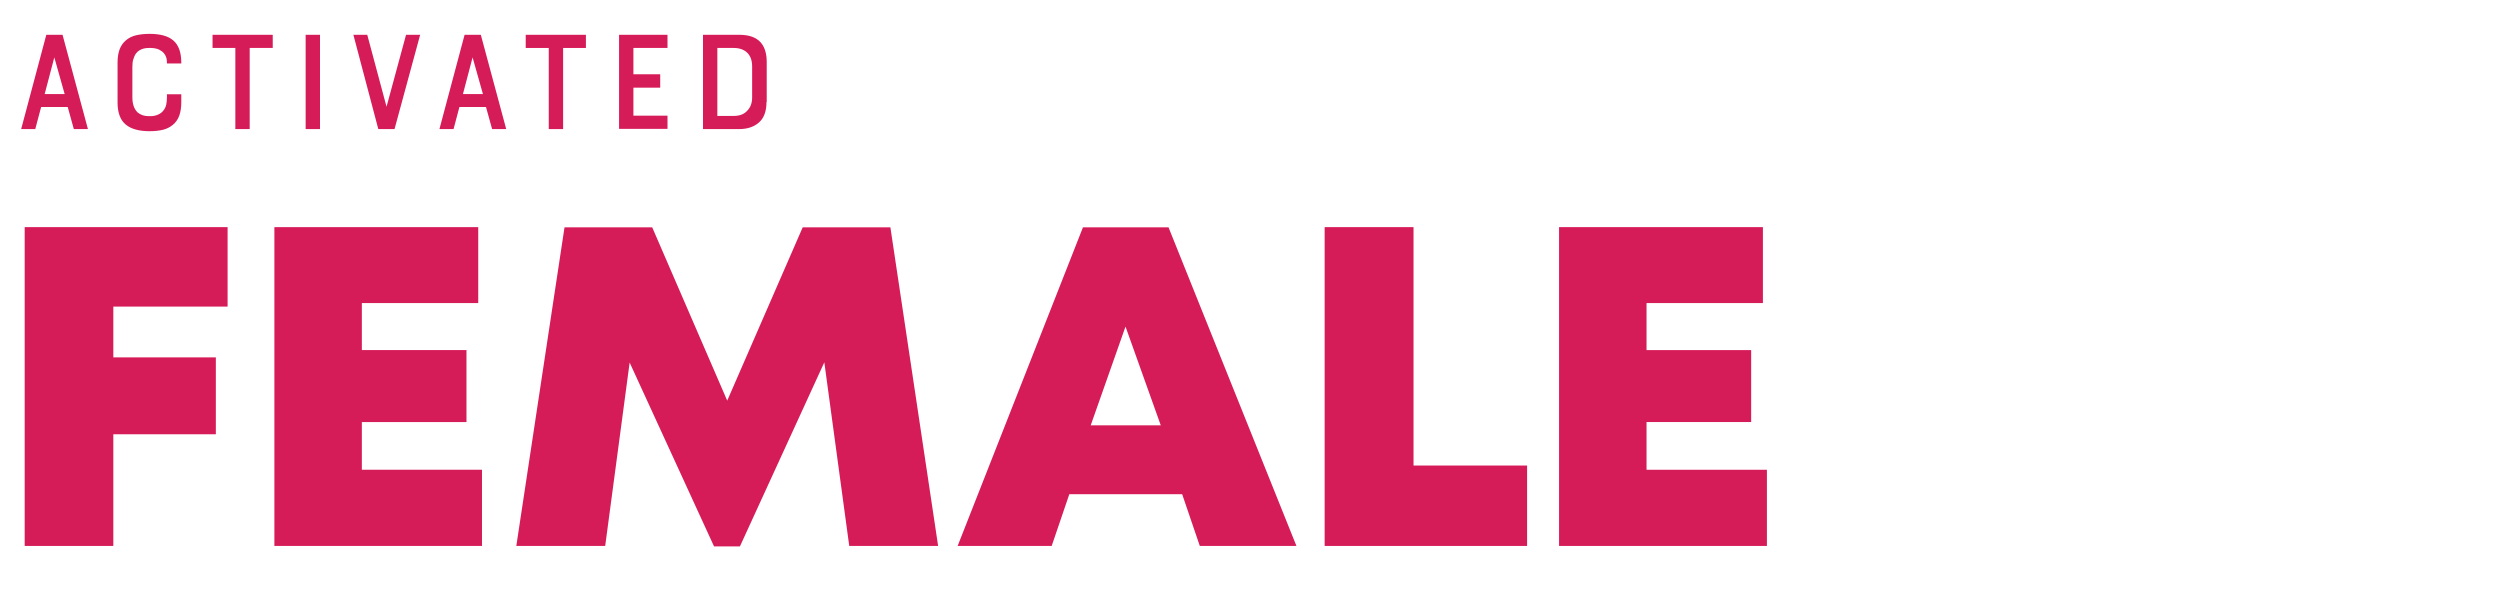
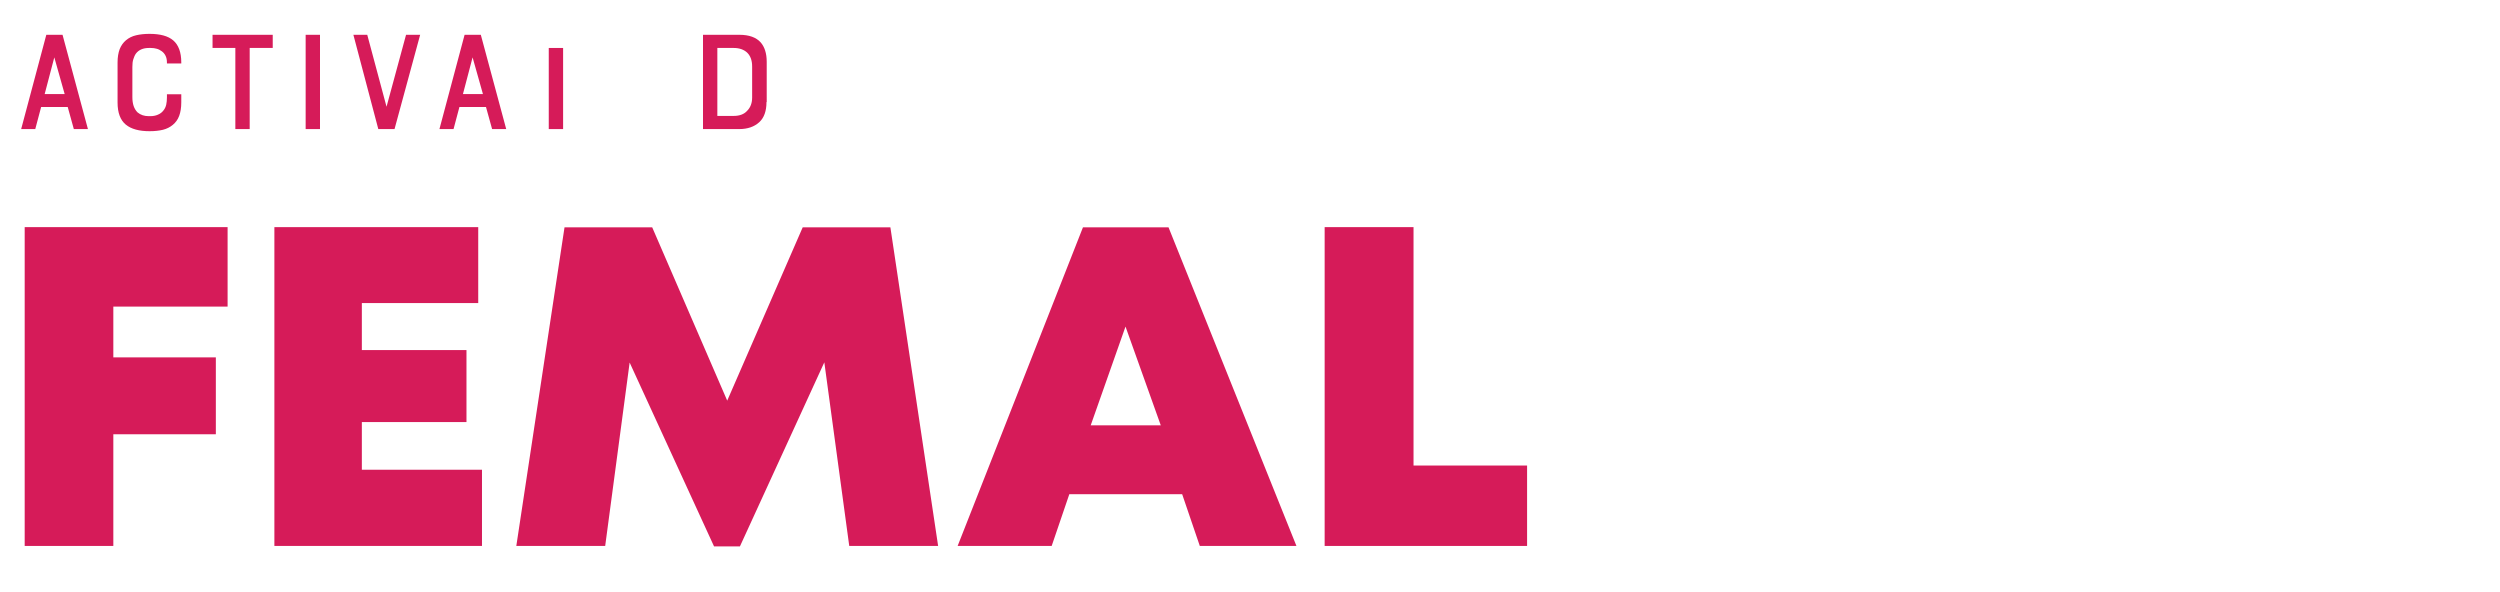
<svg xmlns="http://www.w3.org/2000/svg" version="1.1" id="Layer_1" x="0px" y="0px" viewBox="0 0 1063.3 251.9" style="enable-background:new 0 0 1063.3 251.9;" xml:space="preserve">
  <style type="text/css">
	.st0{fill:#D61B59;}
</style>
  <path class="st0" d="M28.8,45.5H17.5L15,54.9H9l10.7-40.1h6.9l10.8,40.1h-6L28.8,45.5z M19,40h8.5l-4.4-15.6L19,40z" />
  <path class="st0" d="M64.1,20.4h-0.8c-2.4,0-4.3,0.8-5.5,2.4c-0.5,0.7-0.8,1.5-1.1,2.4c-0.3,0.9-0.4,2-0.4,3.3v12.8  c0,2.9,0.7,5,2.2,6.5c1.3,1.1,2.9,1.6,4.7,1.6h0.8c1.1,0,2.2-0.2,3.1-0.6c1-0.4,1.8-1,2.4-1.8c0.6-0.7,1-1.6,1.2-2.5  c0.2-0.9,0.3-2,0.3-3.1v-1.3h6.1v3.4c0,2.3-0.3,4.2-0.9,5.8c-0.6,1.6-1.5,2.8-2.7,3.8c-1.2,1-2.6,1.7-4.2,2.1  c-1.7,0.4-3.5,0.6-5.7,0.6c-4.4,0-7.8-0.9-10.1-2.8c-2.3-1.9-3.5-5-3.5-9.4v-17c0-2.2,0.3-4.1,0.9-5.7c0.6-1.5,1.5-2.8,2.7-3.8  c1.2-1,2.6-1.7,4.3-2.1c1.7-0.4,3.6-0.6,5.7-0.6c4.5,0,7.9,0.9,10.1,2.8s3.4,5,3.4,9.3V27h-6.1v-0.4c0-1.2-0.2-2.1-0.6-2.9  c-0.4-0.8-0.9-1.4-1.6-1.9c-0.7-0.5-1.4-0.9-2.3-1.1C65.9,20.5,65,20.4,64.1,20.4z" />
  <path class="st0" d="M116,20.4h-9.8v34.5h-6.1V20.4h-9.7v-5.6H116V20.4z" />
  <path class="st0" d="M130,54.9V14.8h6.1v40.1H130z" />
  <path class="st0" d="M160.9,54.9l-10.6-40.1h5.9l8.2,30.6l8.3-30.6h6l-10.9,40.1H160.9z" />
  <path class="st0" d="M206.7,45.5h-11.3l-2.5,9.4h-6l10.7-40.1h6.9l10.8,40.1h-6L206.7,45.5z M196.9,40h8.5L201,24.4L196.9,40z" />
-   <path class="st0" d="M249.2,20.4h-9.7v34.5h-6.1V20.4h-9.8v-5.6h25.6V20.4z" />
-   <path class="st0" d="M269.4,31.6h11.4v5.7h-11.4v11.9h14.5v5.6h-20.6V14.8h20.6v5.6h-14.5V31.6z" />
+   <path class="st0" d="M249.2,20.4h-9.7v34.5h-6.1V20.4h-9.8h25.6V20.4z" />
  <path class="st0" d="M326,43.4c0,3.8-1,6.7-3.1,8.6s-4.9,2.9-8.5,2.9H299V14.8h15.5c4.1,0,7.1,1.1,9,3.2c1.7,1.9,2.6,4.7,2.6,8.3  V43.4z M305.1,20.4v28.9h7c2.4,0,4.4-0.7,5.7-2.2c1.4-1.4,2.1-3.3,2.1-5.6V28.3c0-2.6-0.7-4.5-2.1-5.9c-1.4-1.3-3.3-2-5.7-2H305.1z" />
  <path class="st0" d="M48.2,130.4V152h43.6v32.7H48.2v47.5H10.5V96.6h86.3v33.8H48.2z" />
  <path class="st0" d="M205,199.8v32.4h-88.3V96.6h86.7v32.3h-49.5v20h44.5v30.6h-44.5v20.3H205z" />
  <path class="st0" d="M361.2,232.2l-10.6-78.1l-35.9,78.3h-11l-35.9-78.2l-10.4,78h-37.8l20.5-135.5h37.3l31.9,73.7l32.1-73.7h37.3  l20.3,135.5H361.2z" />
  <path class="st0" d="M502.8,210.2h-48l-7.5,22h-40l53.3-135.5H497l54.4,135.5h-41.1L502.8,210.2z M478.7,138.9l-14.8,42h29.8  L478.7,138.9z" />
  <path class="st0" d="M649.5,198v34.2h-86.1V96.6h37.8V198H649.5z" />
-   <path class="st0" d="M751.5,199.8v32.4h-88.4V96.6h86.7v32.3h-49.5v20h44.5v30.6h-44.5v20.3H751.5z" />
</svg>